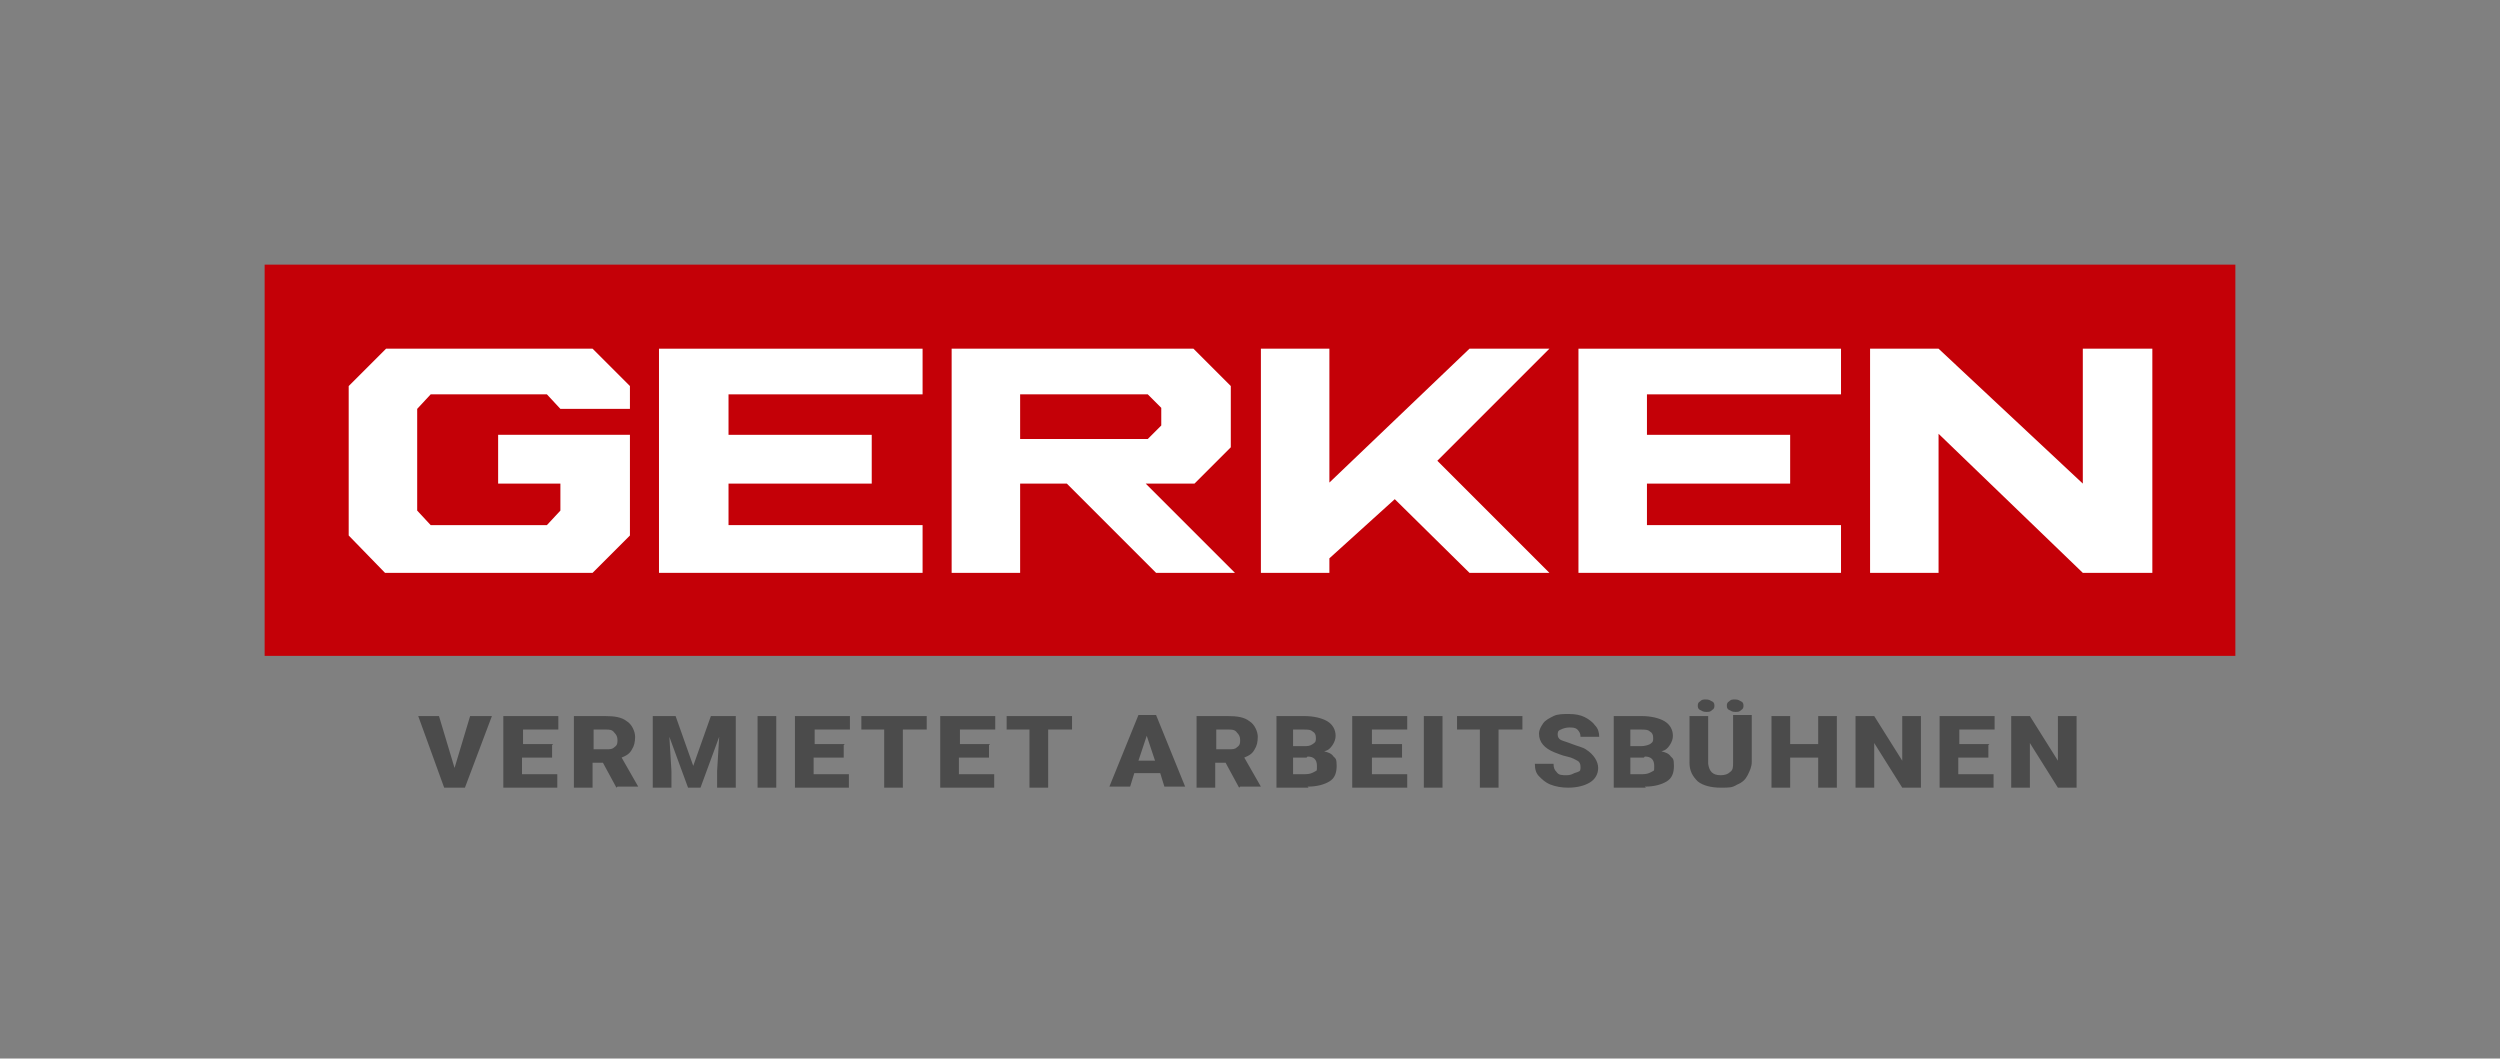
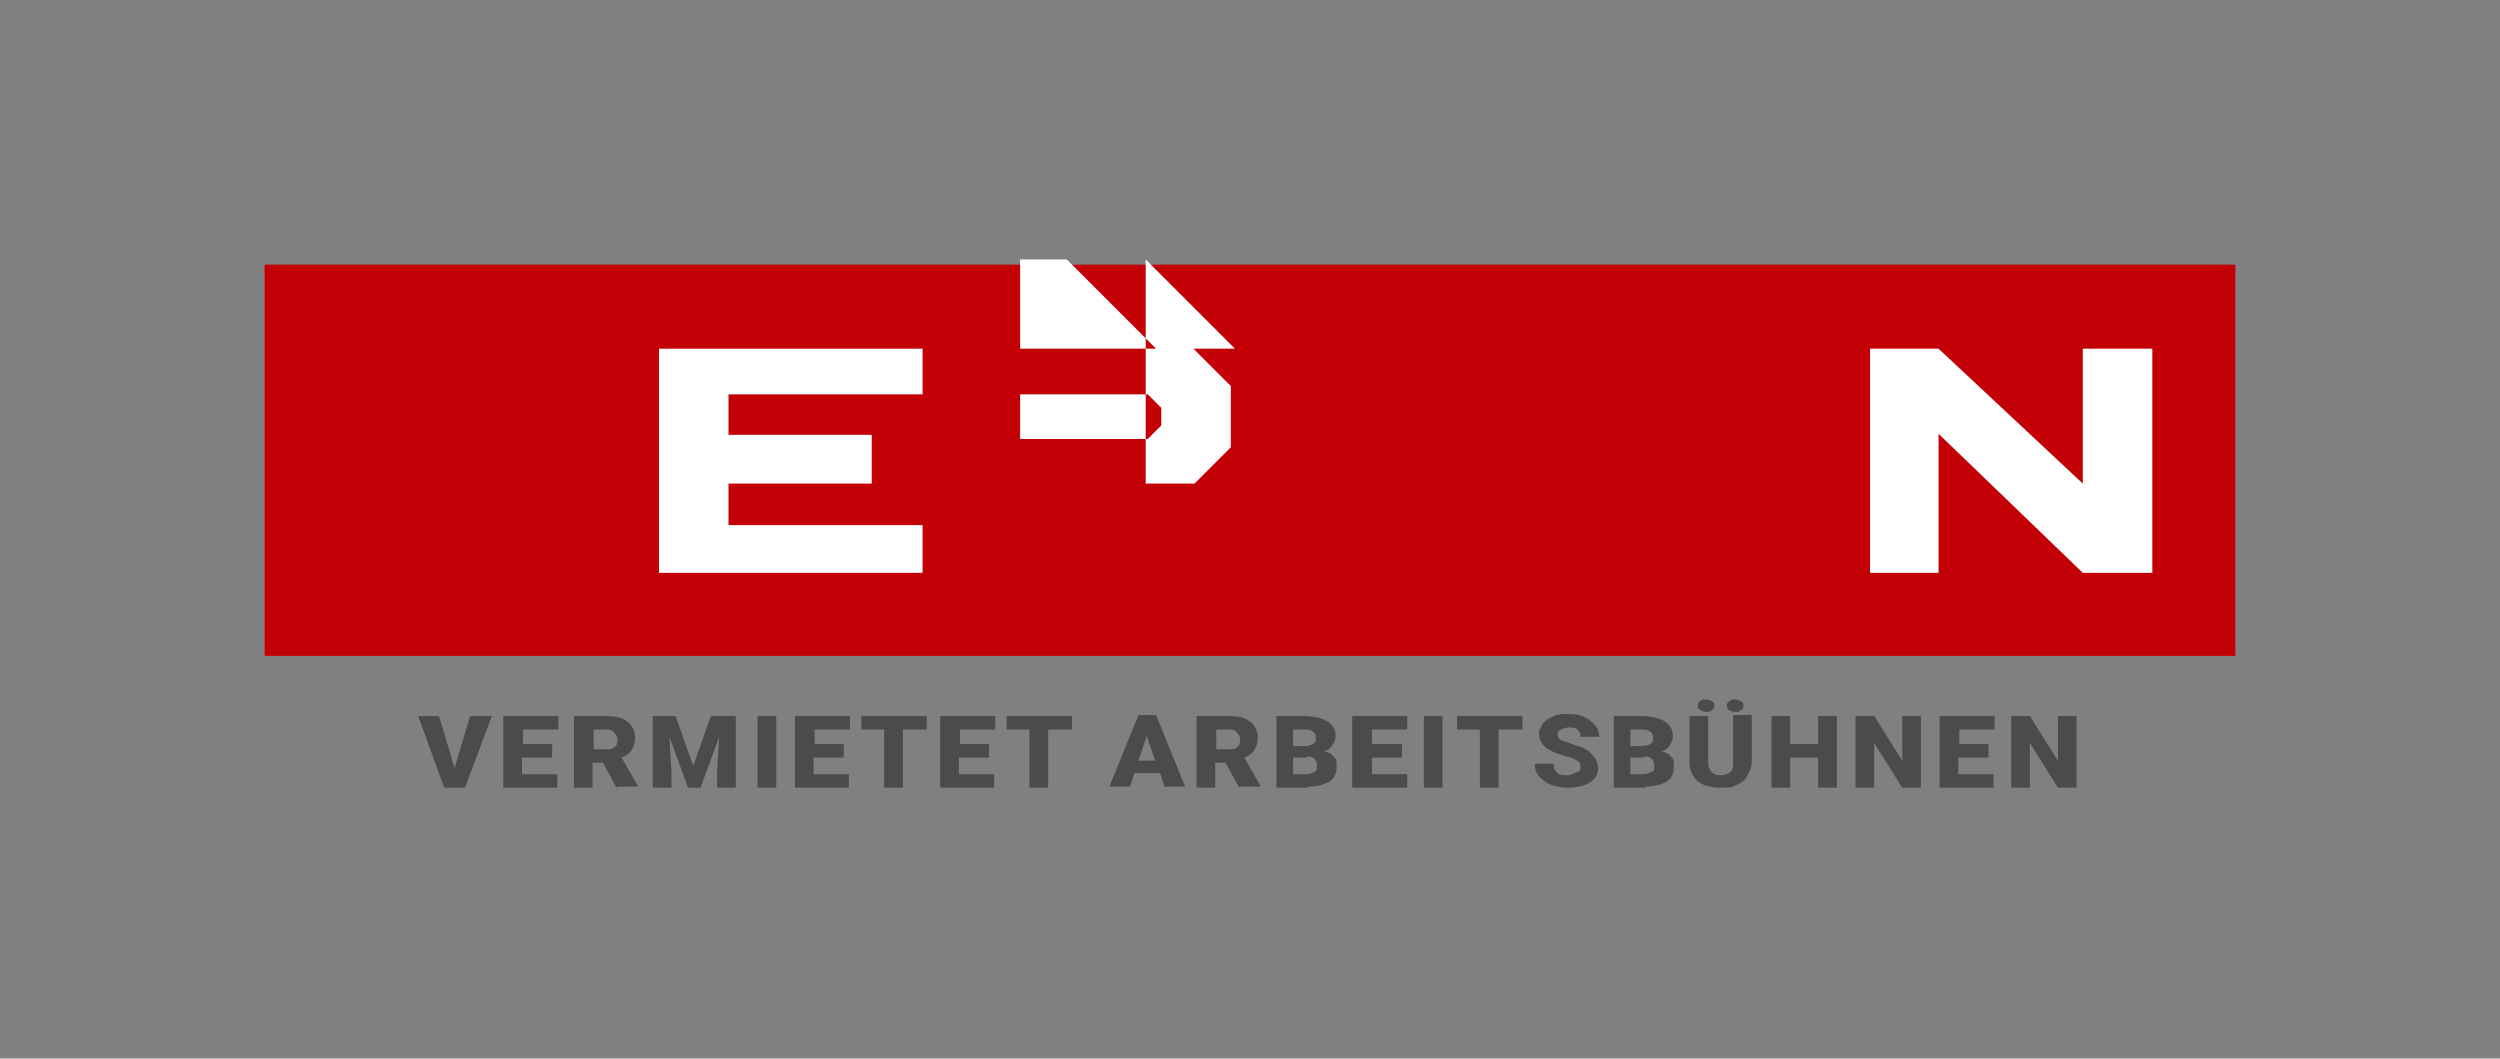
<svg xmlns="http://www.w3.org/2000/svg" id="Ebene_1" version="1.1" viewBox="0 0 240.9 102">
  <rect x="0" y="0" width="240.9" height="102" fill="#808080" stroke="none" />
  <defs>
    <style>
      .st0 {
        fill: #fff;
      }

      .st1 {
        fill: #4b4b4b;
      }

      .st2 {
        fill: none;
      }

      .st3 {
        fill: #c40007;
      }

      .st4 {
        clip-path: url(#clippath);
      }
    </style>
    <clipPath id="clippath">
      <rect class="st2" width="240.9" height="102" />
    </clipPath>
  </defs>
  <g>
    <polygon class="st3" points="25.5 25.5 215.4 25.5 215.4 63.2 25.5 63.2 25.5 29.1 25.5 25.5" />
    <g>
-       <polygon class="st0" points="57.1 55.2 37.1 55.2 33.6 51.6 33.6 37.2 37.2 33.6 57.1 33.6 60.7 37.2 60.7 39.4 54 39.4 52.7 38 41.5 38 40.2 39.4 40.2 49.2 41.5 50.6 52.7 50.6 54 49.2 54 46.6 48 46.6 48 41.9 60.7 41.9 60.7 51.6 57.1 55.2" />
      <polygon class="st0" points="63.5 33.6 63.5 55.2 88.9 55.2 88.9 50.6 70.2 50.6 70.2 46.6 84 46.6 84 41.9 70.2 41.9 70.2 38 88.9 38 88.9 33.6 63.5 33.6" />
-       <polygon class="st0" points="121.5 33.6 121.5 55.2 128.1 55.2 128.1 53.8 134.4 48.1 141.6 55.2 149.3 55.2 138.5 44.4 149.3 33.6 141.6 33.6 128.1 46.5 128.1 33.6 121.5 33.6" />
-       <polygon class="st0" points="152.1 33.6 152.1 55.2 177.4 55.2 177.4 50.6 158.7 50.6 158.7 46.6 172.5 46.6 172.5 41.9 158.7 41.9 158.7 38 177.4 38 177.4 33.6 152.1 33.6" />
      <polygon class="st0" points="180.2 33.6 180.2 55.2 186.8 55.2 186.8 41.8 200.7 55.2 207.4 55.2 207.4 33.6 200.7 33.6 200.7 46.6 186.8 33.6 180.2 33.6" />
-       <path class="st0" d="M110.4,46.6h4.7l3.5-3.5v-5.9l-3.6-3.6h-23.3v21.6h6.6v-8.6h4.5l8.6,8.6h7.6l-8.6-8.6ZM98.3,42.4v-4.4h12.3l1.3,1.3v1.7l-1.3,1.3h-12.3Z" />
+       <path class="st0" d="M110.4,46.6h4.7l3.5-3.5v-5.9l-3.6-3.6h-23.3h6.6v-8.6h4.5l8.6,8.6h7.6l-8.6-8.6ZM98.3,42.4v-4.4h12.3l1.3,1.3v1.7l-1.3,1.3h-12.3Z" />
    </g>
  </g>
  <g class="st4">
    <path class="st1" d="M200.1,69h-1.8v4.3l-2.7-4.3h-1.8v6.9h1.8v-4.3l2.7,4.3h1.8v-6.9ZM191.7,71.7h-2.9v-1.4h3.4v-1.3h-5.3v6.9h5.2v-1.3h-3.4v-1.6h2.9v-1.2ZM185.1,69h-1.8v4.3l-2.7-4.3h-1.8v6.9h1.8v-4.3l2.7,4.3h1.8v-6.9ZM177,69h-1.8v2.7h-2.7v-2.7h-1.8v6.9h1.8v-2.9h2.7v2.9h1.8v-6.9ZM166.6,68.4c.2.1.3.2.6.2s.4,0,.6-.2c.2-.1.2-.3.2-.4s0-.3-.2-.4c-.2-.1-.3-.2-.6-.2s-.4,0-.6.2c-.2.1-.2.3-.2.4s0,.3.2.4M163.8,68.4c.2.1.3.2.6.2s.4,0,.6-.2c.2-.1.2-.3.2-.4s0-.3-.2-.4c-.2-.1-.3-.2-.6-.2s-.4,0-.6.2c-.2.1-.2.3-.2.4s0,.3.2.4M167,69v4.5c0,.4,0,.7-.3.9-.2.2-.5.3-.9.3-.8,0-1.1-.4-1.2-1.1v-4.6h-1.8v4.5c0,.8.3,1.3.8,1.8.5.4,1.3.6,2.2.6s1.1,0,1.6-.3c.5-.2.8-.5,1-.9s.4-.8.4-1.3v-4.5h-1.8ZM157.2,70.3h.9c.4,0,.7,0,.9.2.2.1.3.3.3.6s0,.4-.3.6c-.2.1-.5.2-.9.2h-1v-1.6ZM158.5,72.9c.6,0,.9.3.9.9s0,.4-.3.6c-.2.1-.4.2-.8.2h-1.2v-1.6h1.3ZM158.5,75.8c.9,0,1.6-.2,2.1-.5.5-.3.7-.8.7-1.5s-.1-.7-.3-.9c-.2-.3-.5-.4-.9-.5.4-.1.6-.3.8-.6.2-.3.3-.6.3-.9,0-.6-.3-1.1-.8-1.4-.5-.3-1.3-.5-2.2-.5h-2.7v6.9h3.1ZM151.7,74.5c-.2.1-.4.2-.7.2-.5,0-.8,0-1-.3-.2-.2-.3-.4-.3-.8h-1.8c0,.5.1.9.4,1.2.3.3.6.6,1.1.8.5.2,1.1.3,1.7.3.9,0,1.6-.2,2.1-.5.5-.3.8-.8.8-1.4s-.4-1.3-1.2-1.8c-.3-.2-.8-.3-1.3-.5-.5-.2-.9-.3-1.1-.4s-.3-.3-.3-.5,0-.4.3-.5c.2-.1.5-.2.8-.2s.6,0,.8.2c.2.2.3.4.3.7h1.8c0-.4-.1-.8-.4-1.1-.2-.3-.6-.6-1-.8-.4-.2-.9-.3-1.5-.3s-1.1,0-1.5.2c-.4.2-.8.4-1,.7-.2.3-.4.6-.4,1,0,.8.5,1.4,1.5,1.8.3.1.7.3,1.2.4.5.1.8.3,1,.4.2.1.3.3.3.6s0,.4-.3.5M146.8,69h-6.4v1.3h2.2v5.6h1.8v-5.6h2.3v-1.3ZM139,69h-1.8v6.9h1.8v-6.9ZM135.1,71.7h-2.9v-1.4h3.4v-1.3h-5.3v6.9h5.3v-1.3h-3.4v-1.6h2.9v-1.2ZM124.7,70.3h.9c.4,0,.7,0,.9.2.2.1.3.3.3.6s0,.4-.3.6-.5.2-.9.2h-1v-1.6ZM126,72.9c.6,0,.9.3.9.9s0,.4-.3.6c-.2.1-.4.2-.8.2h-1.2v-1.6h1.3ZM126,75.8c.9,0,1.6-.2,2.1-.5.5-.3.7-.8.7-1.5s-.1-.7-.3-.9c-.2-.3-.5-.4-.9-.5.4-.1.6-.3.8-.6.2-.3.3-.6.3-.9,0-.6-.3-1.1-.8-1.4-.5-.3-1.3-.5-2.2-.5h-2.7v6.9h3.1ZM117.2,70.3h1.2c.3,0,.6,0,.8.3.2.2.3.4.3.7s0,.5-.3.7c-.2.2-.4.2-.8.2h-1.2v-1.9ZM119.5,75.8h2c0,0-1.6-2.8-1.6-2.8.5-.2.8-.4,1-.8.2-.3.3-.7.3-1.2s-.3-1.2-.8-1.5c-.5-.4-1.2-.5-2.1-.5h-3v6.9h1.8v-2.4h1l1.3,2.4ZM110.5,70.9l.8,2.4h-1.6l.8-2.4ZM112.2,75.8h2l-2.8-6.9h-1.7l-2.8,6.9h2l.4-1.3h2.5l.4,1.3ZM103.4,69h-6.4v1.3h2.2v5.6h1.8v-5.6h2.3v-1.3ZM95.4,71.7h-2.9v-1.4h3.4v-1.3h-5.3v6.9h5.2v-1.3h-3.4v-1.6h2.9v-1.2ZM89.4,69h-6.4v1.3h2.2v5.6h1.8v-5.6h2.3v-1.3ZM81.4,71.7h-2.9v-1.4h3.4v-1.3h-5.3v6.9h5.2v-1.3h-3.4v-1.6h2.9v-1.2ZM74.8,69h-1.8v6.9h1.8v-6.9ZM62.9,69v6.9h1.8v-1.6l-.2-3.3,1.8,4.9h1.2l1.8-4.9-.2,3.3v1.6h1.8v-6.9h-2.4l-1.7,4.8-1.7-4.8h-2.4ZM57.2,70.3h1.2c.3,0,.6,0,.8.3.2.2.3.4.3.7s0,.5-.3.7c-.2.2-.4.2-.8.2h-1.2v-1.9ZM59.5,75.8h2c0,0-1.6-2.8-1.6-2.8.5-.2.8-.4,1-.8.2-.3.3-.7.3-1.2s-.3-1.2-.8-1.5c-.5-.4-1.2-.5-2.1-.5h-3v6.9h1.8v-2.4h1l1.3,2.4ZM53.3,71.7h-2.9v-1.4h3.4v-1.3h-5.3v6.9h5.2v-1.3h-3.4v-1.6h2.9v-1.2ZM42.3,69h-2l2.5,6.9h2l2.6-6.9h-2.1l-1.5,5-1.5-5Z" />
  </g>
</svg>